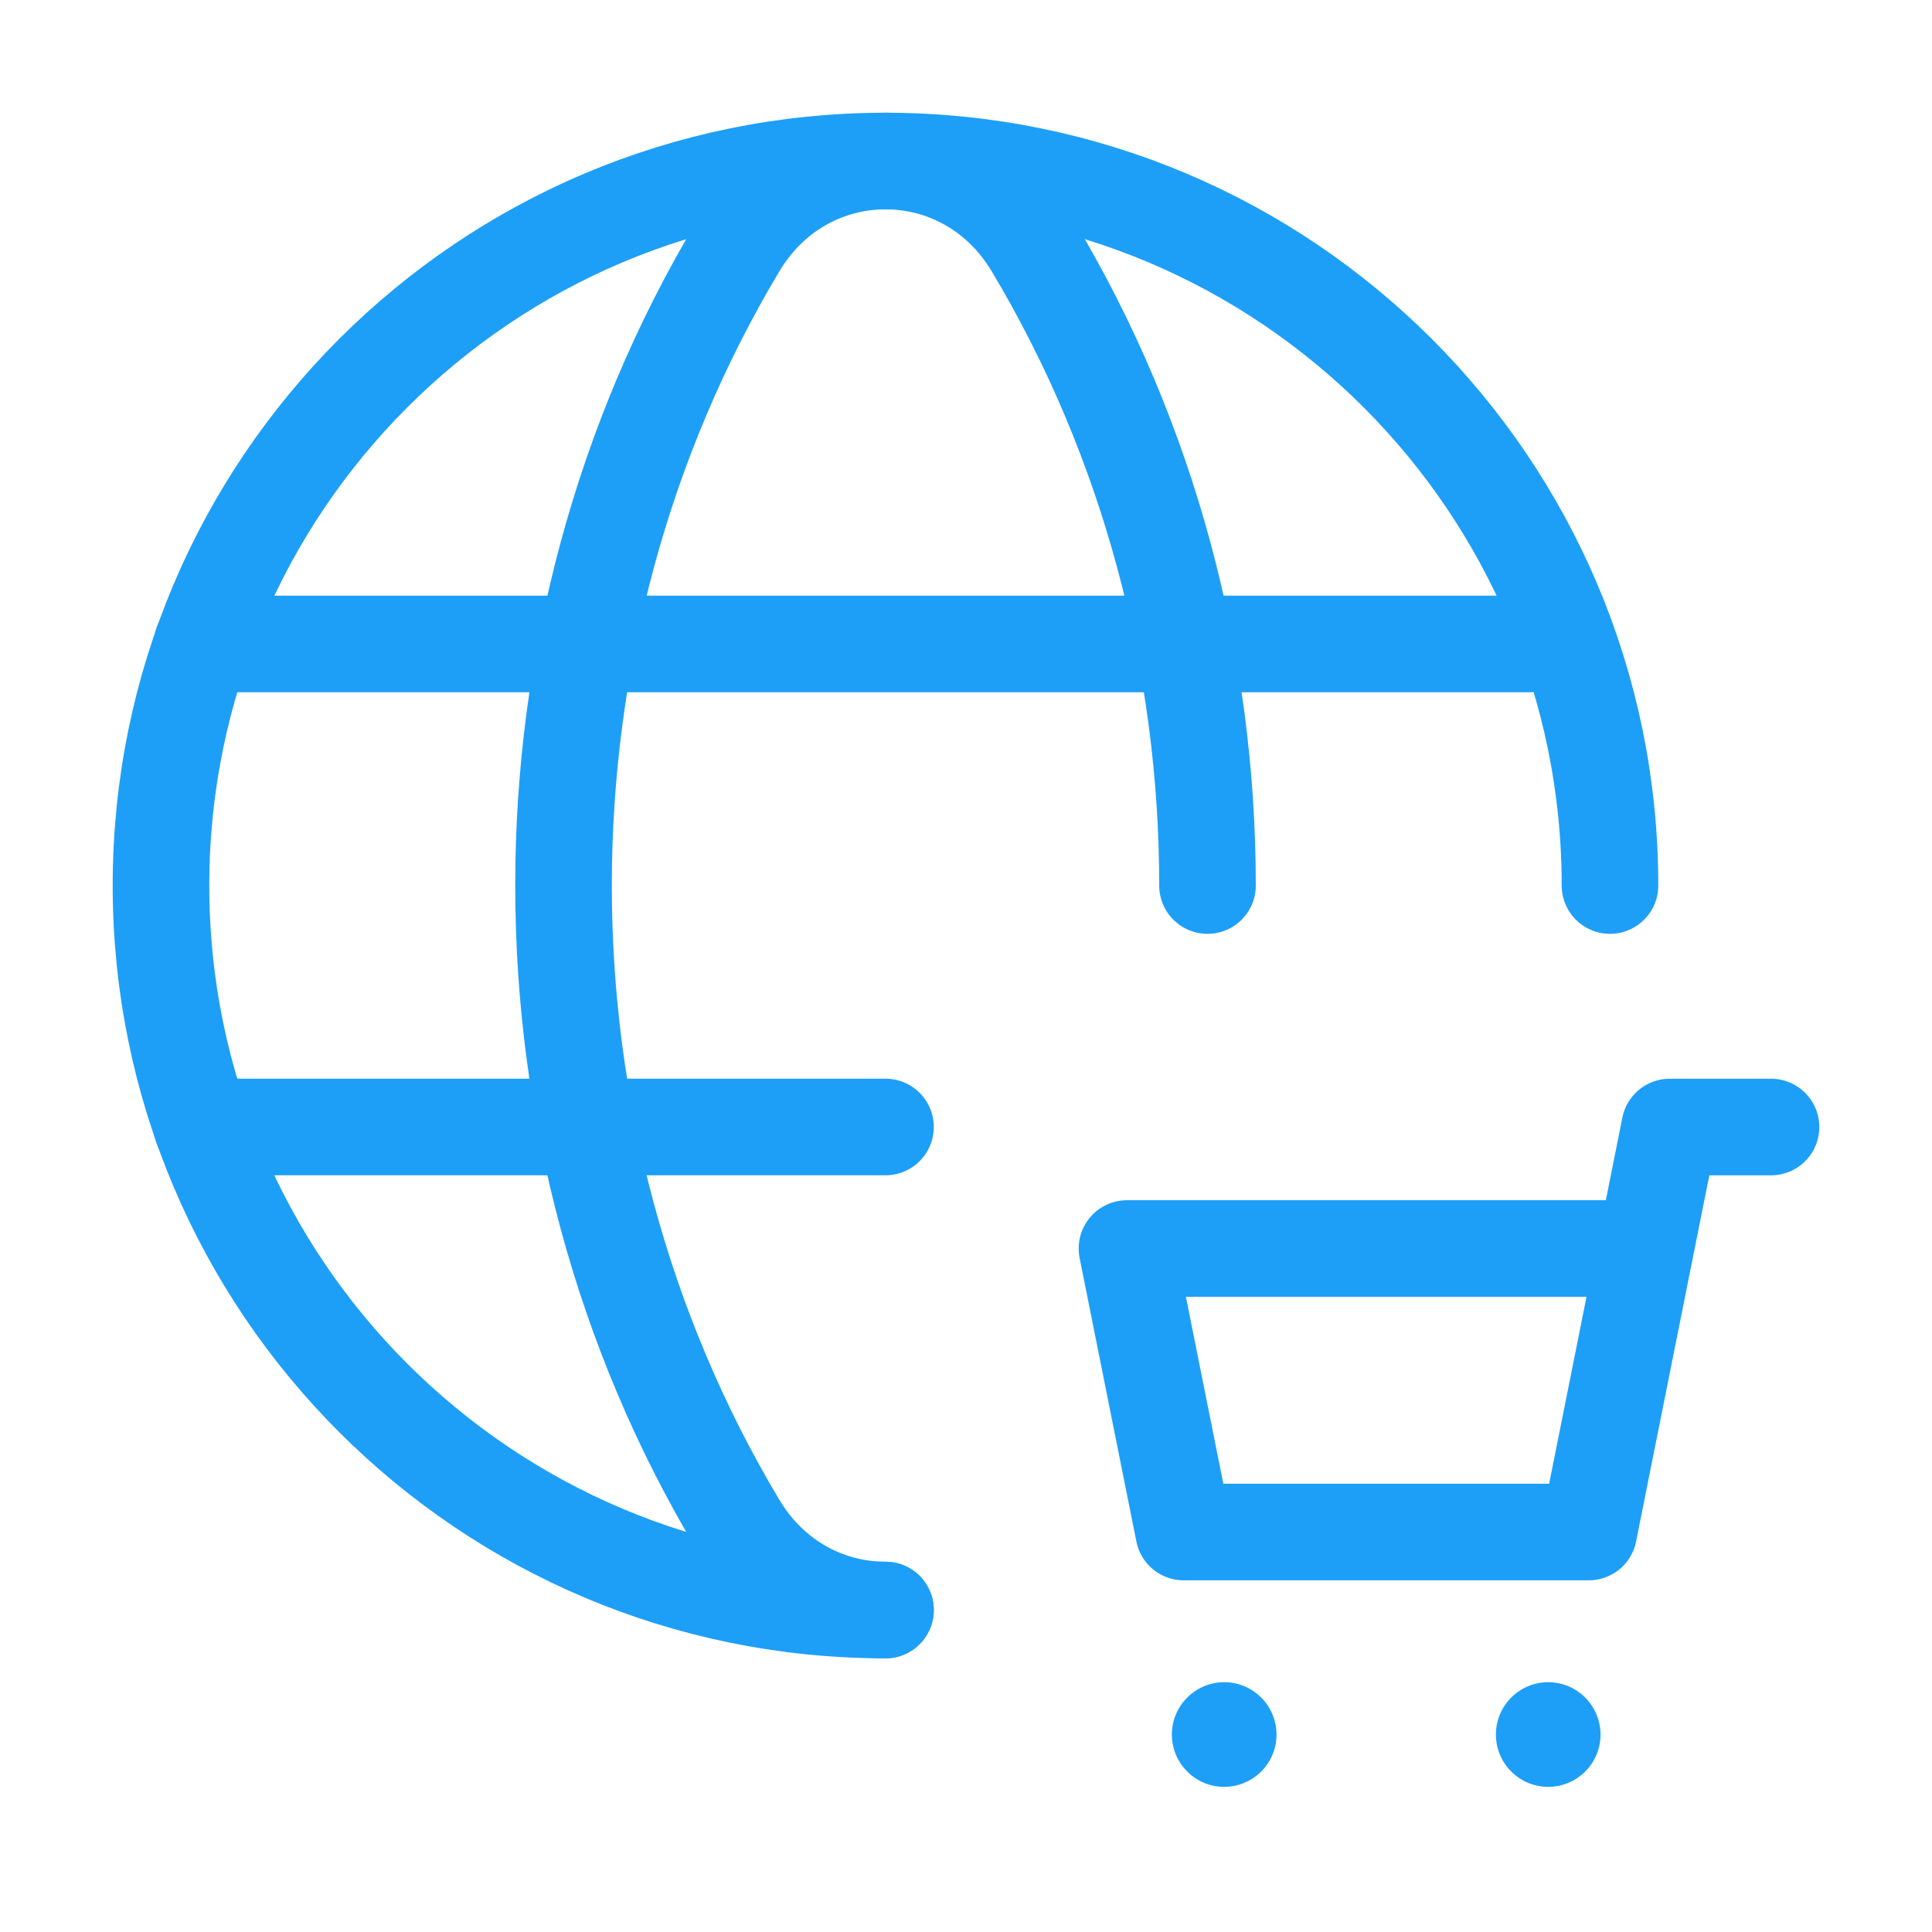
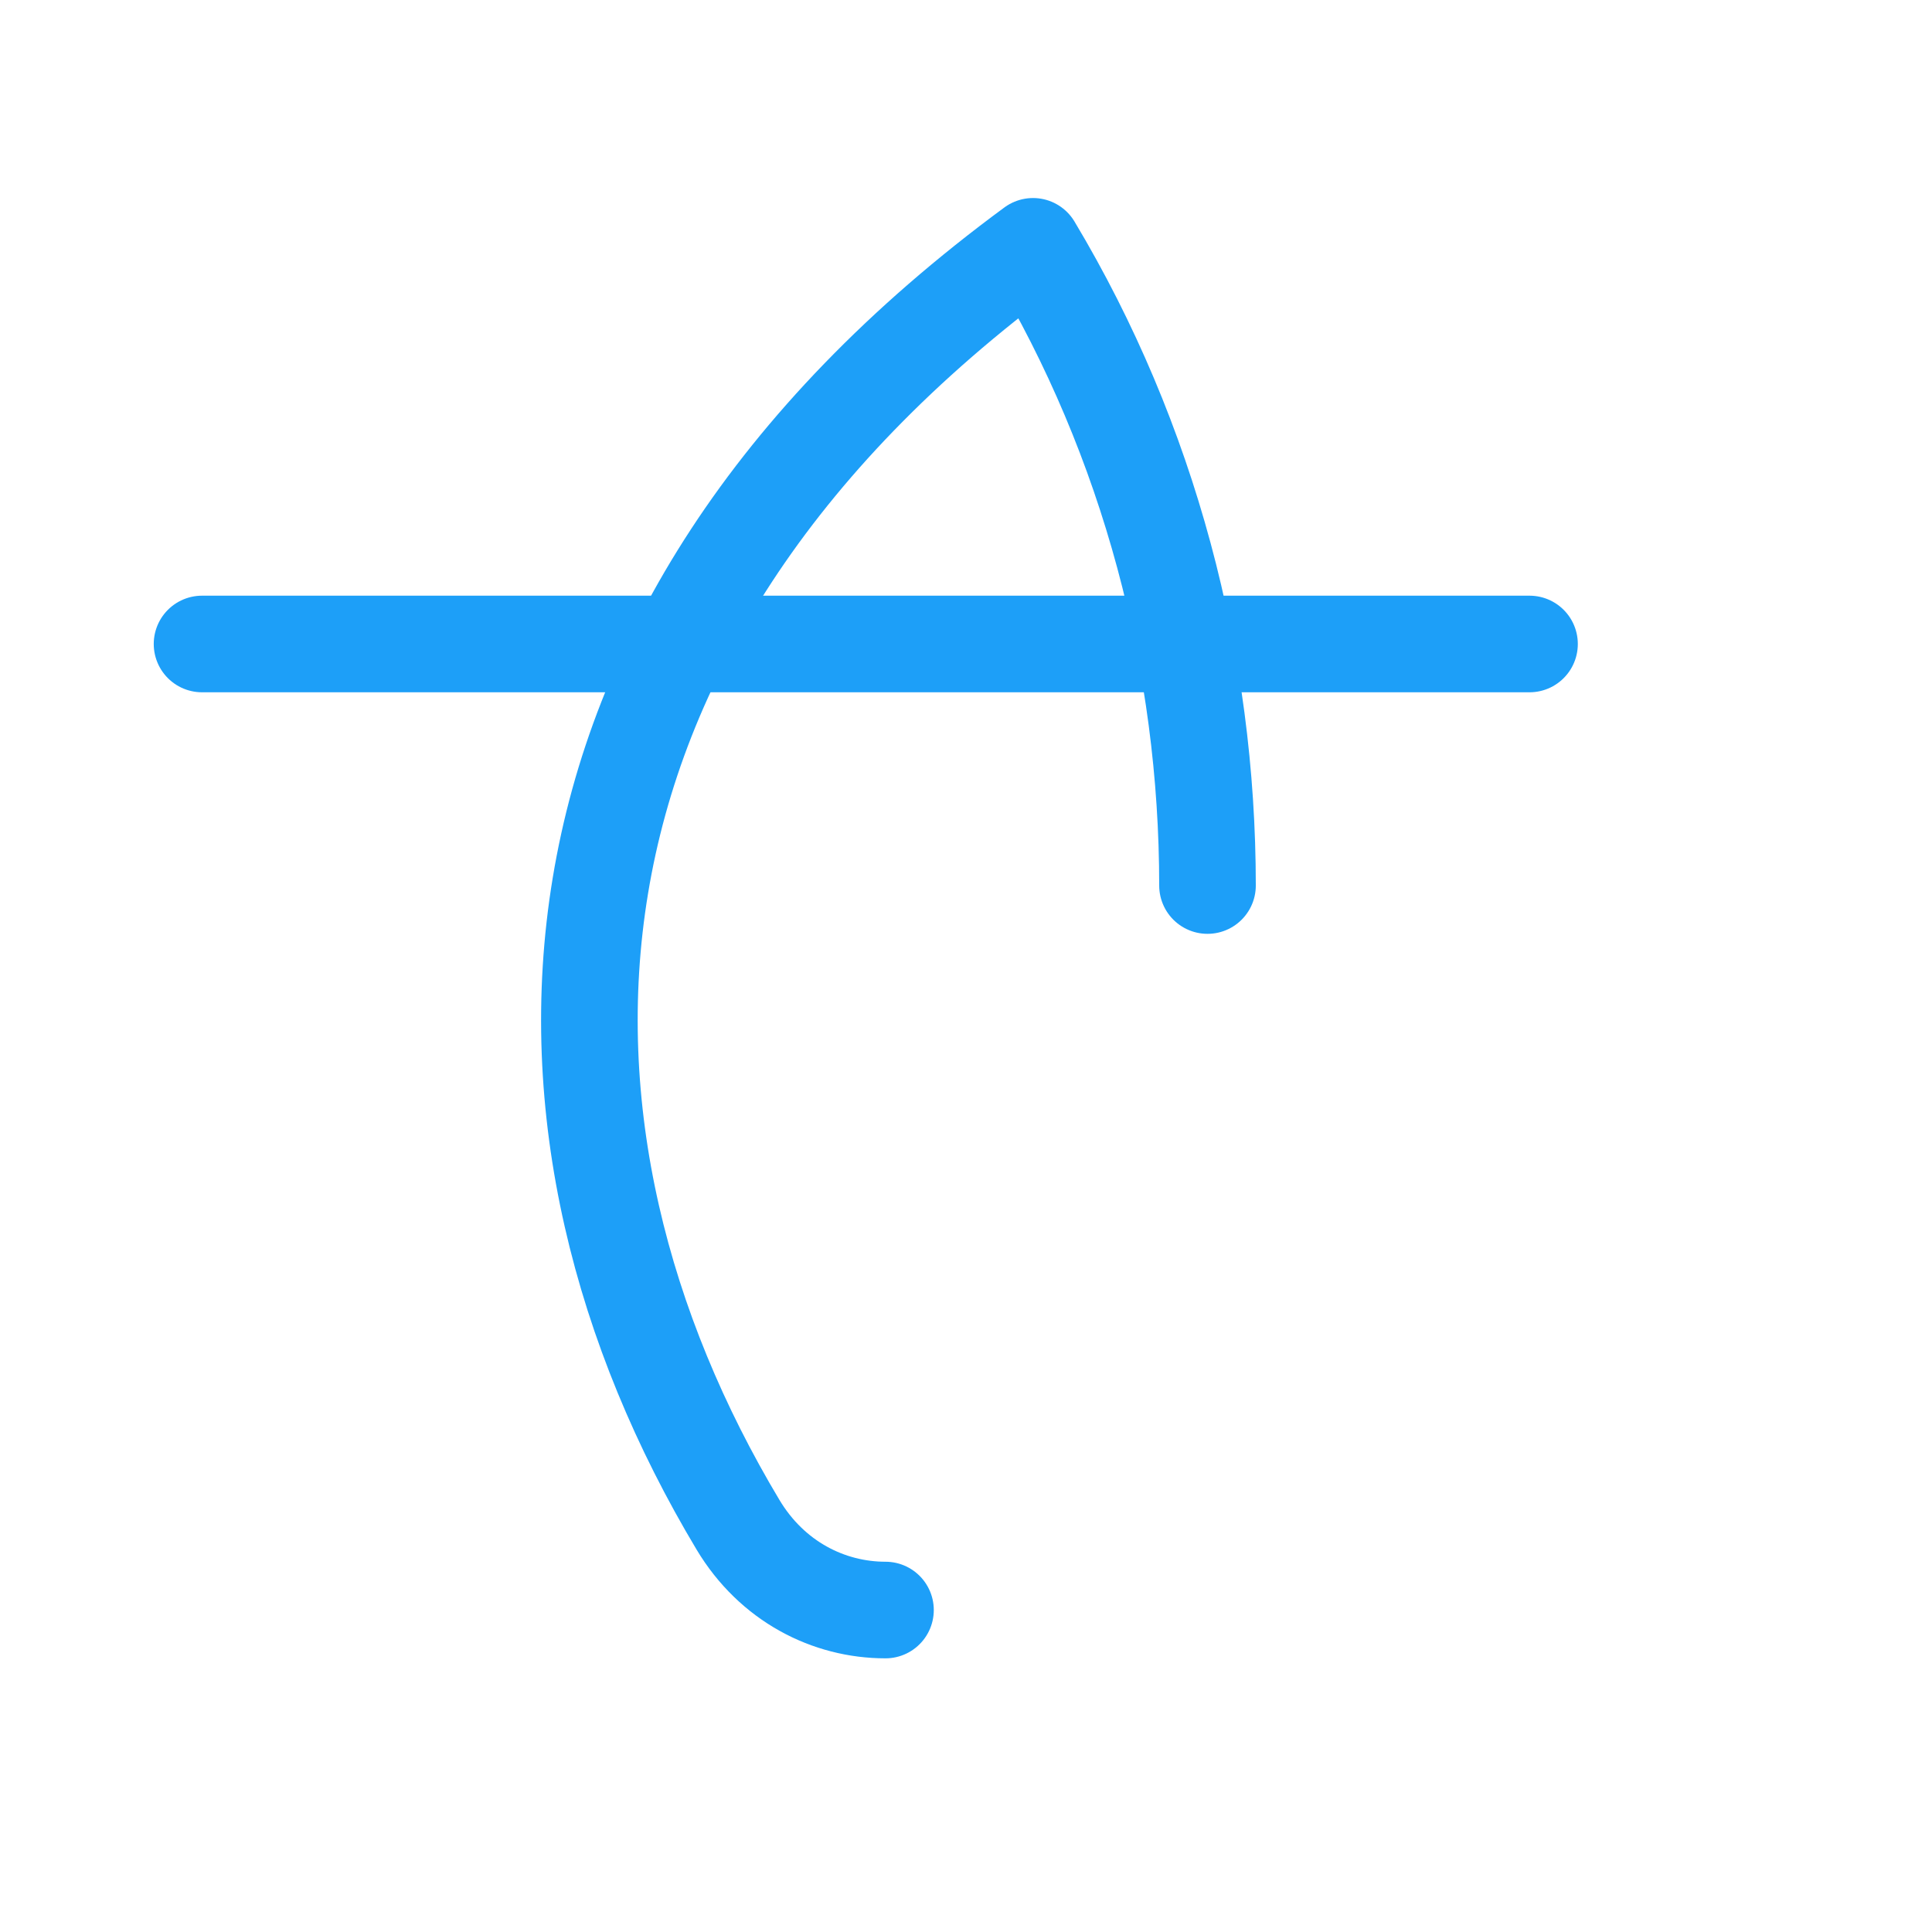
<svg xmlns="http://www.w3.org/2000/svg" width="40" height="40" viewBox="0 0 40 40" fill="none">
-   <path d="M18.333 33.334C10.048 33.334 3.333 26.619 3.333 18.334C3.333 10.049 10.048 3.334 18.333 3.334C26.618 3.334 33.333 10.049 33.333 18.334" stroke="#1D9FF8" stroke-width="2" stroke-linecap="round" stroke-linejoin="round" />
-   <path d="M36.667 23.334H34.57L32.893 31.719H24.508L23.333 25.849H34.067" stroke="#1D9FF8" stroke-width="2" stroke-linecap="round" stroke-linejoin="round" />
-   <path d="M25.287 35.853C25.32 35.819 25.373 35.819 25.405 35.853C25.437 35.886 25.438 35.939 25.405 35.971C25.372 36.003 25.318 36.004 25.287 35.971C25.253 35.938 25.253 35.884 25.287 35.853" stroke="#1D9FF8" stroke-width="2" stroke-linecap="round" stroke-linejoin="round" />
-   <path d="M31.995 35.853C32.028 35.819 32.082 35.819 32.113 35.853C32.145 35.886 32.147 35.939 32.113 35.971C32.08 36.003 32.027 36.004 31.995 35.971C31.962 35.938 31.962 35.884 31.995 35.853" stroke="#1D9FF8" stroke-width="2" stroke-linecap="round" stroke-linejoin="round" />
-   <path d="M25 18.334C25 13.727 23.795 9.12 21.388 5.1C19.977 2.745 16.69 2.745 15.28 5.1C10.463 13.142 10.463 23.527 15.28 31.569C15.985 32.745 17.158 33.334 18.333 33.334" stroke="#1D9FF8" stroke-width="2" stroke-linecap="round" stroke-linejoin="round" />
+   <path d="M25 18.334C25 13.727 23.795 9.12 21.388 5.1C10.463 13.142 10.463 23.527 15.28 31.569C15.985 32.745 17.158 33.334 18.333 33.334" stroke="#1D9FF8" stroke-width="2" stroke-linecap="round" stroke-linejoin="round" />
  <path d="M4.183 13.333H31.667" stroke="#1D9FF8" stroke-width="2" stroke-linecap="round" stroke-linejoin="round" />
-   <path d="M4.183 23.333H18.333" stroke="#1D9FF8" stroke-width="2" stroke-linecap="round" stroke-linejoin="round" />
</svg>